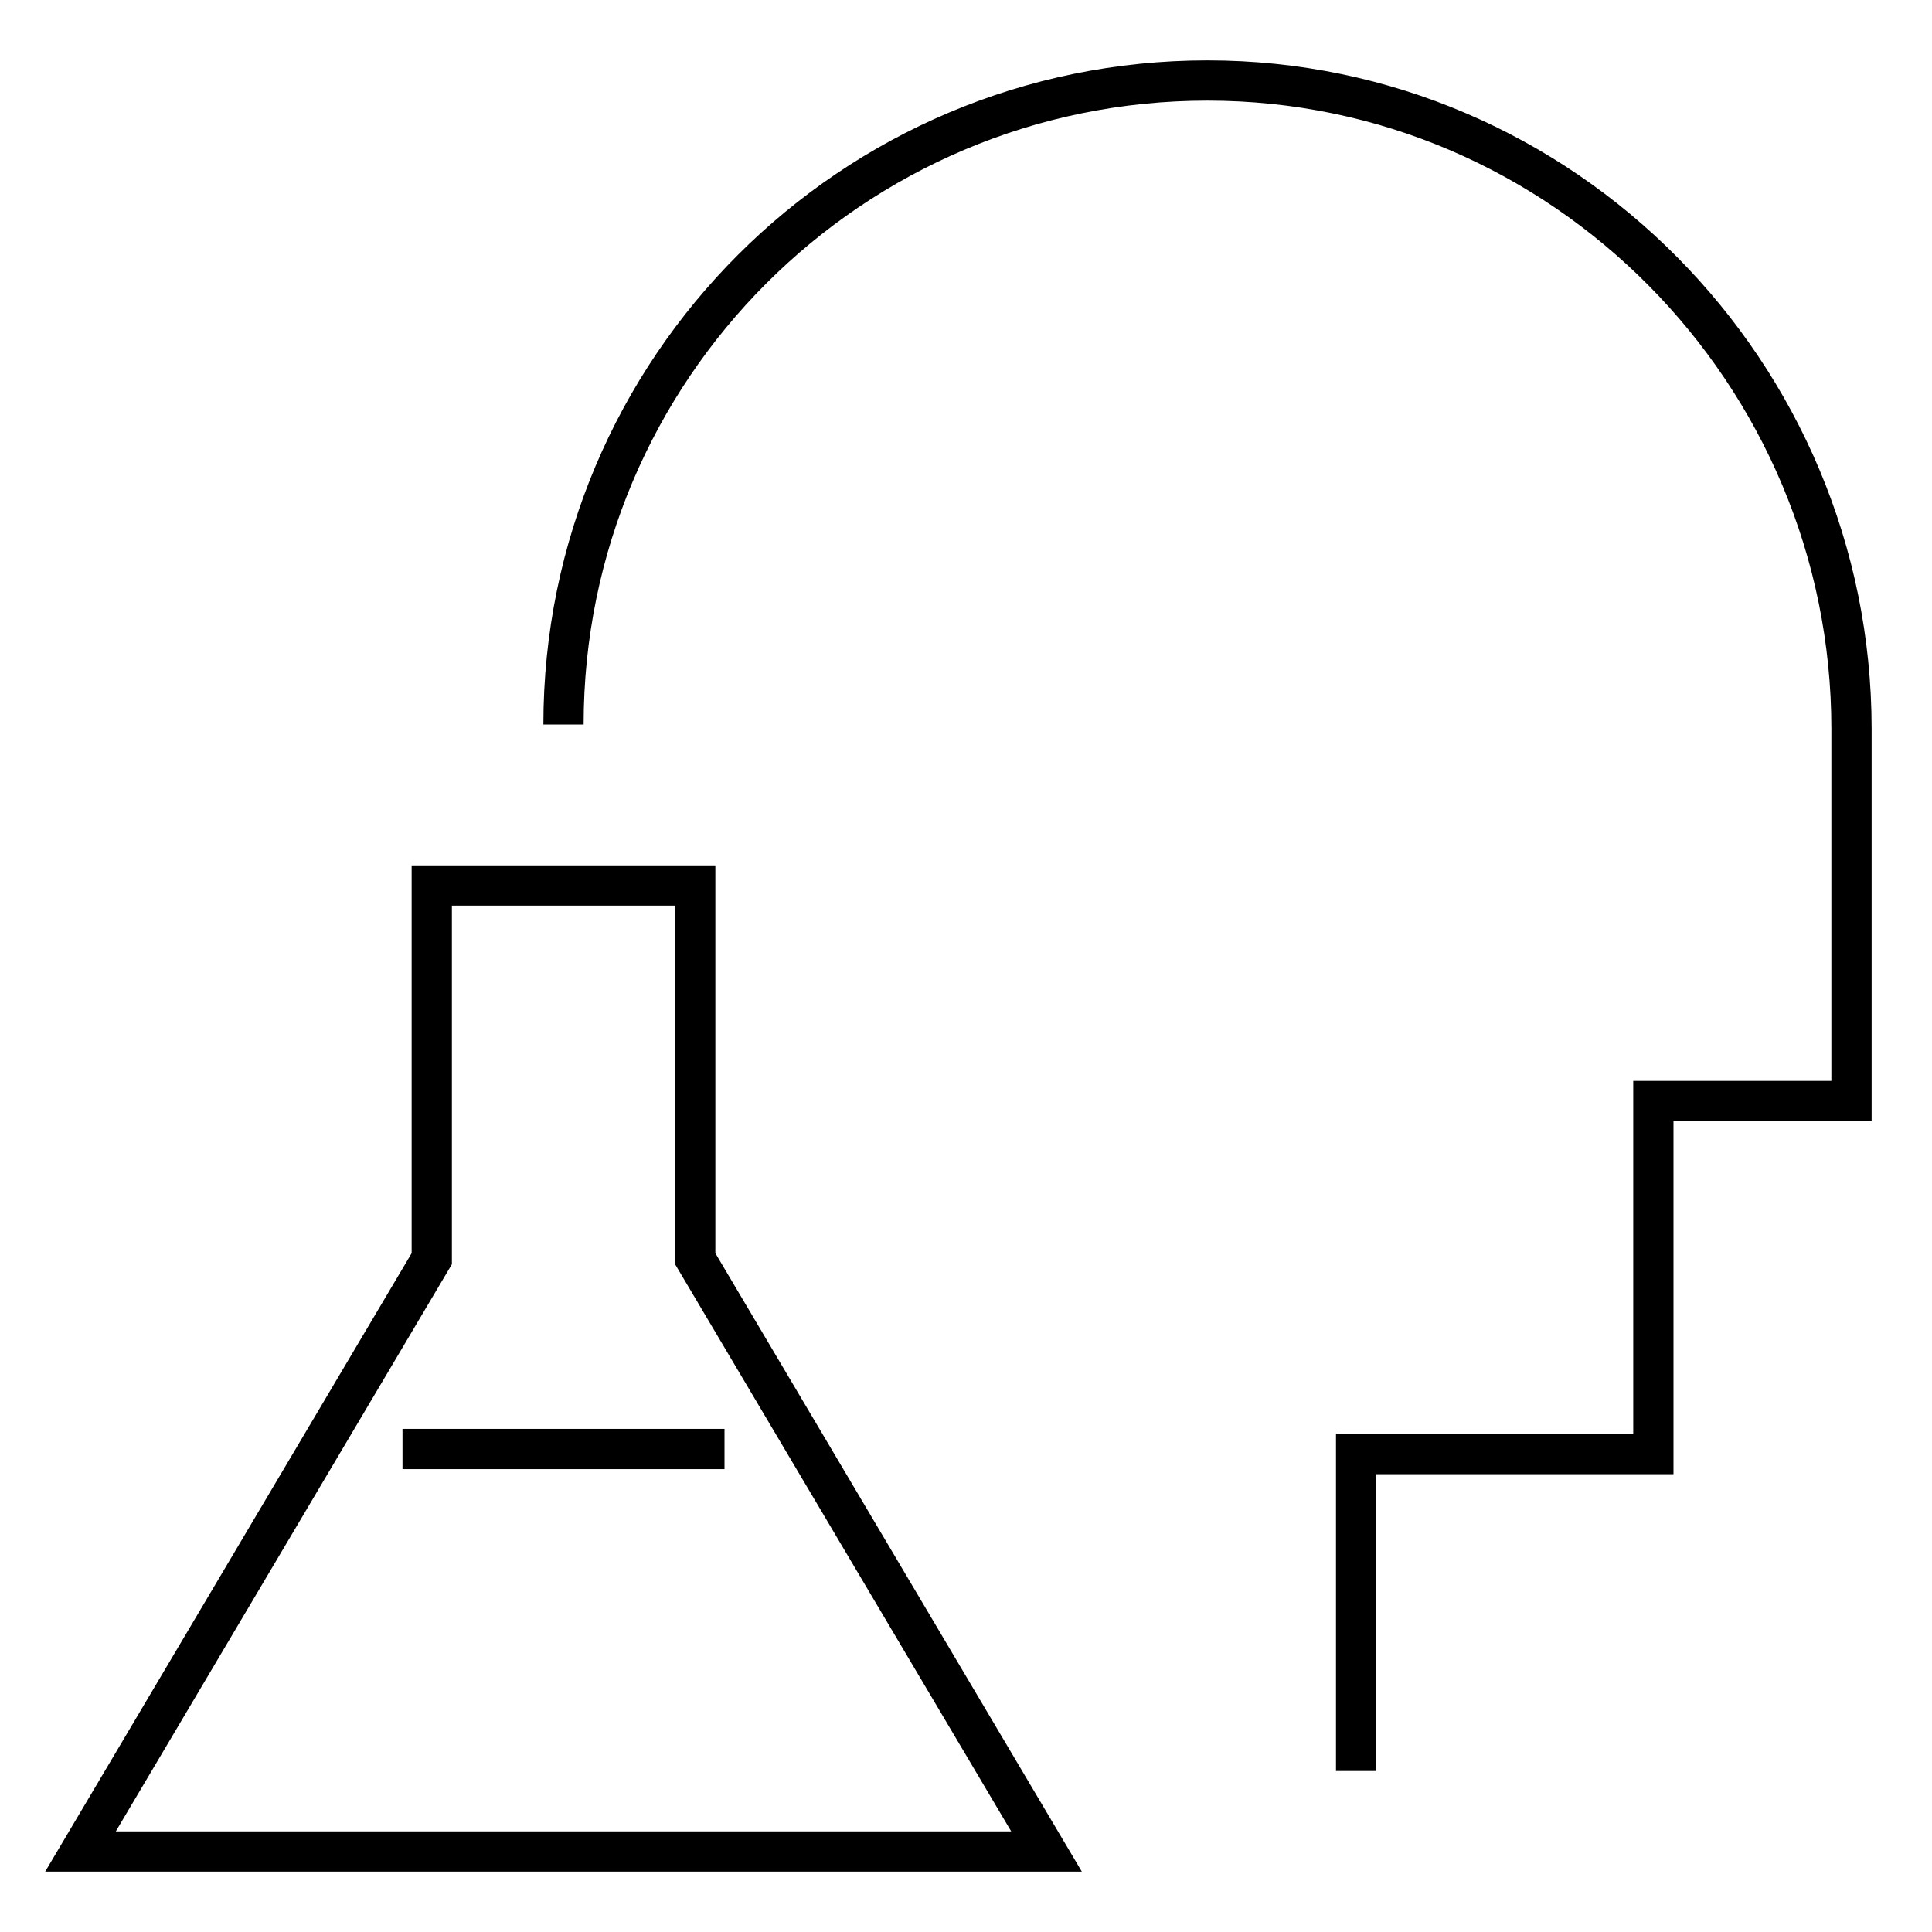
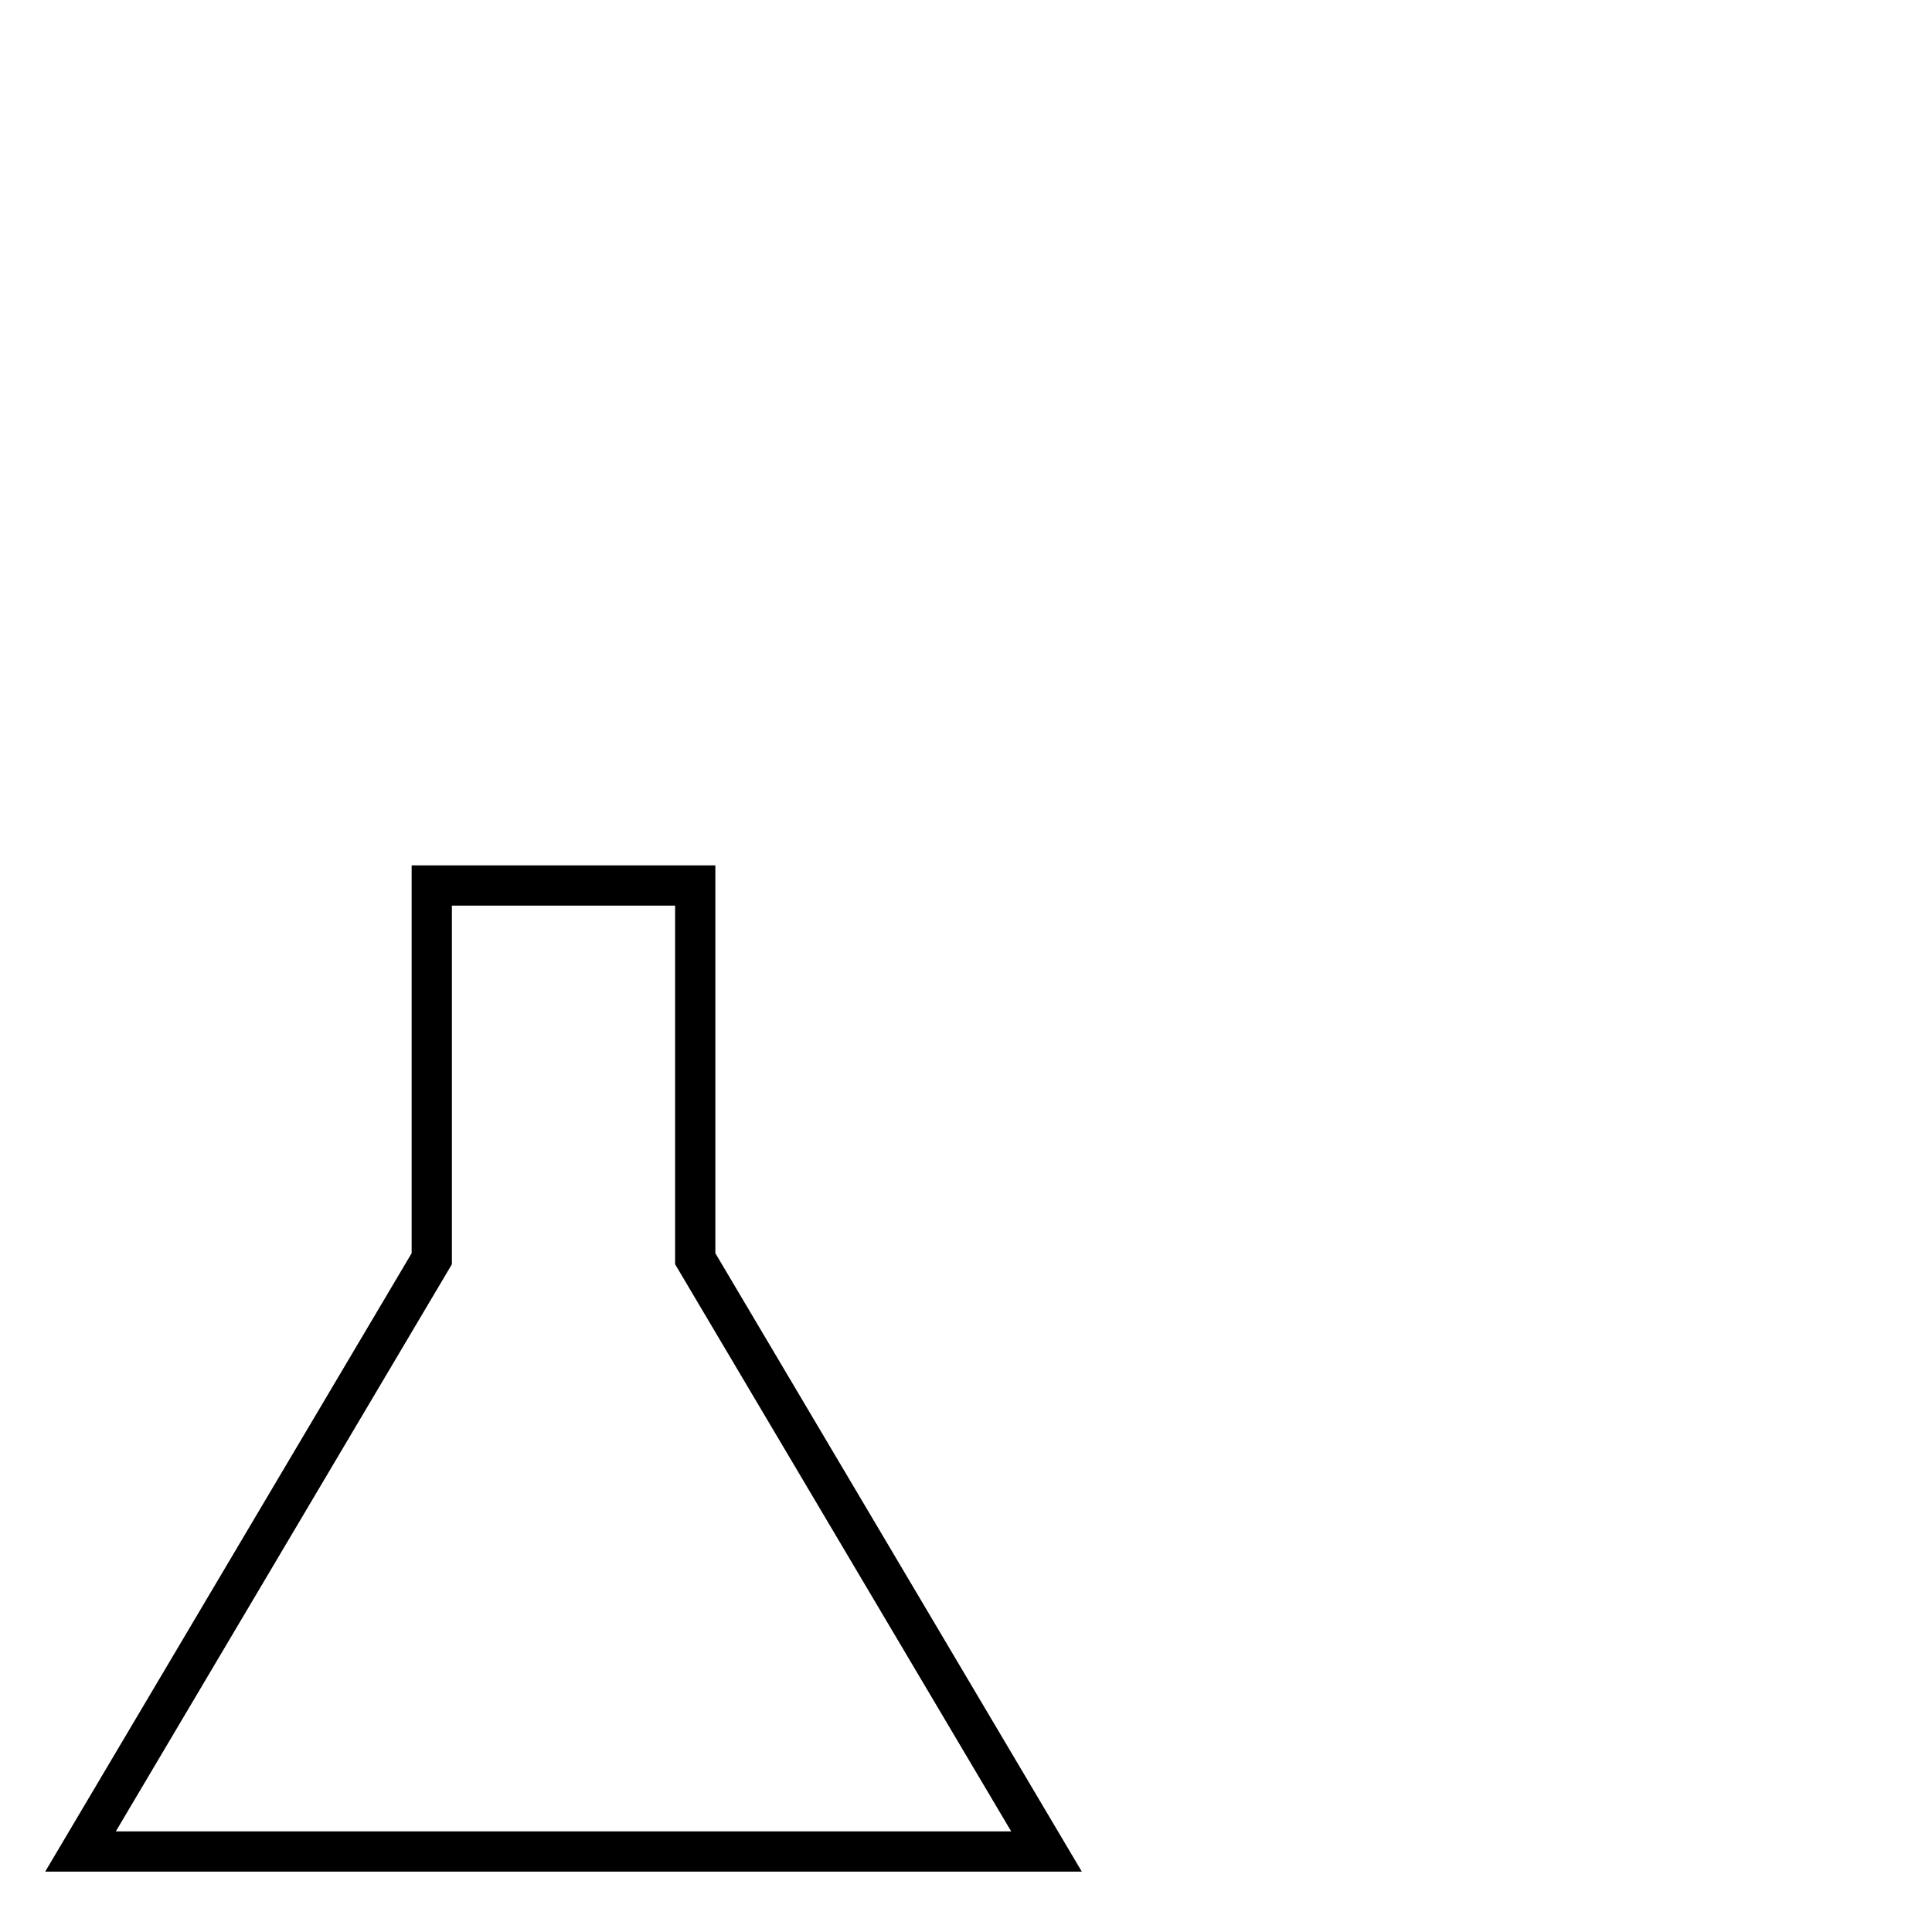
<svg xmlns="http://www.w3.org/2000/svg" width="54" height="54" viewBox="0 0 54 54" fill="none">
  <g id="Researchers">
-     <path id="Rectangle 2414" d="M37.904 49.5V40.641H46.212V30.774H51.75V20.371V20.371C51.75 10.43 43.691 2.25 33.75 2.25V2.25C23.809 2.25 15.75 10.309 15.75 20.25V20.25" stroke="black" stroke-width="1.125" />
    <path id="Rectangle 2424" d="M12.068 35.182V24.75H15.75H19.432V35.182L29.25 51.75H2.25L12.068 35.182Z" stroke="black" stroke-width="1.125" />
-     <path id="Vector 24" d="M11.25 40.5H20.25" stroke="black" stroke-width="1.125" />
  </g>
</svg>